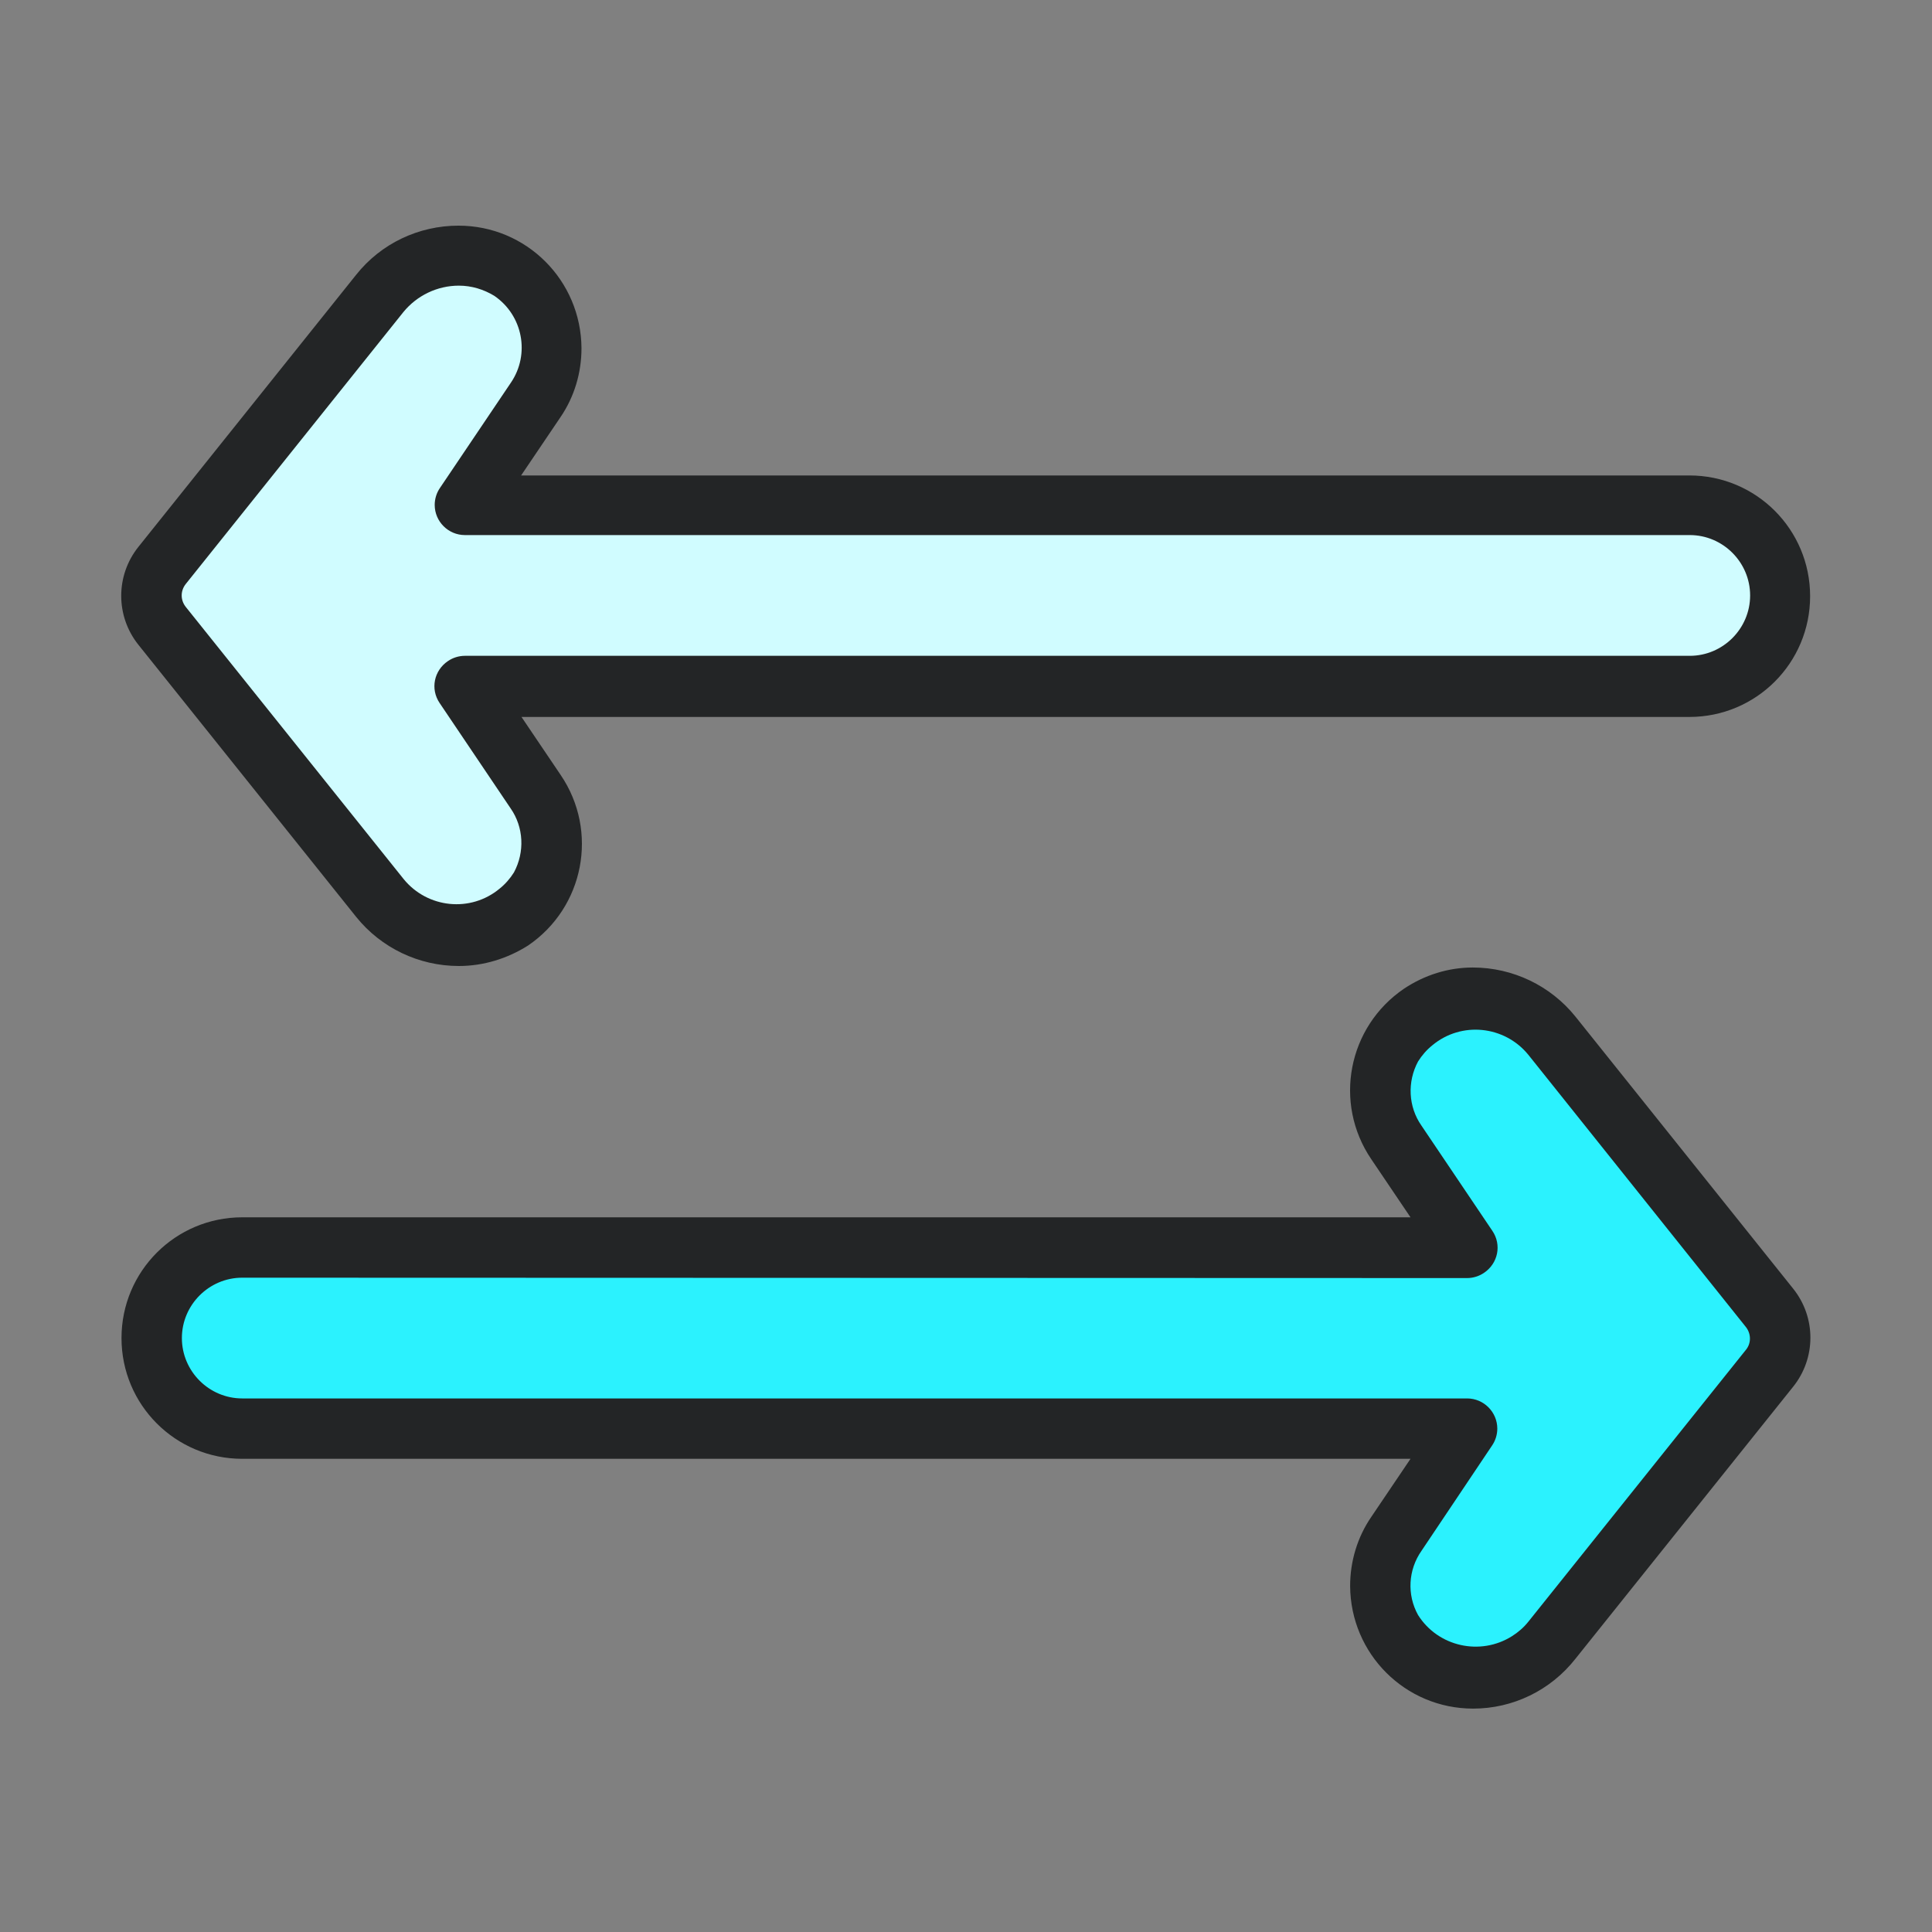
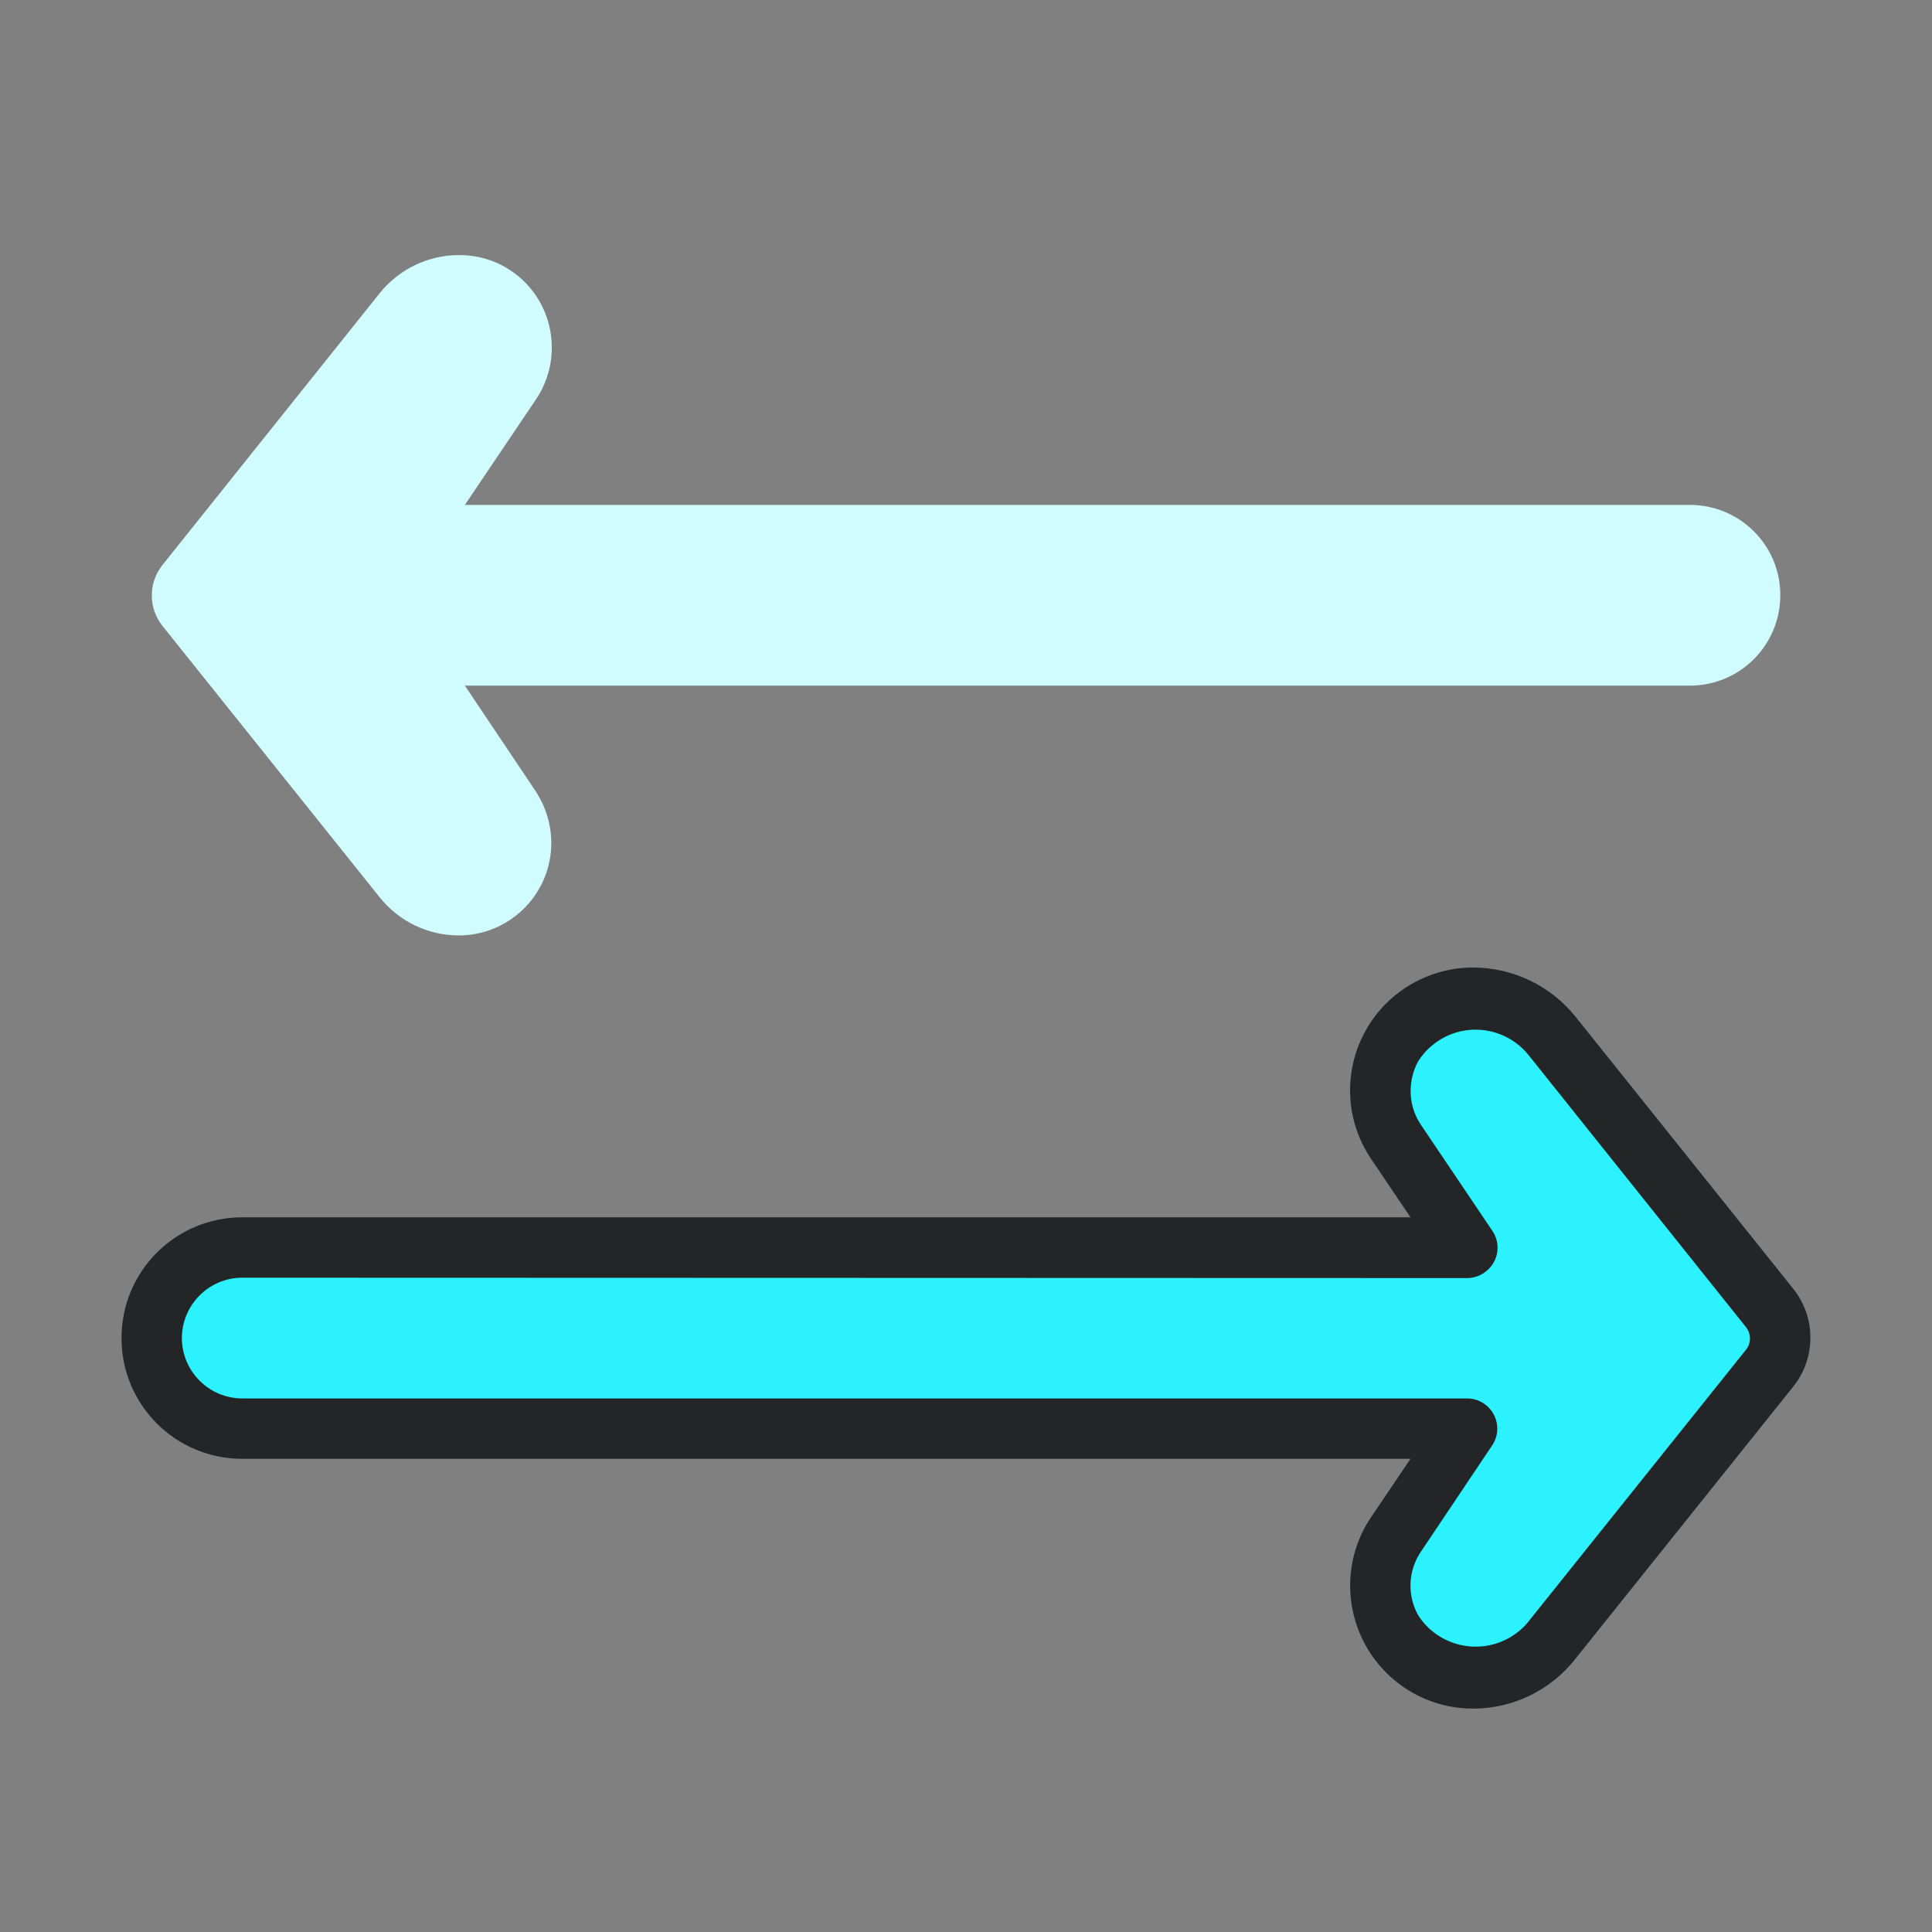
<svg xmlns="http://www.w3.org/2000/svg" version="1.1" id="Layer_1" x="0px" y="0px" viewBox="0 0 512 512" style="enable-background:new 0 0 512 512;" xml:space="preserve">
  <rect x="0" y="0" width="512" height="512" fill="#808080" stroke="none" />
  <style type="text/css">
	.st0{fill:#2BF2FE;}
	.st1{fill:#D0FCFF;}
	.st2{fill:#232526;}
</style>
  <g id="Arrow_FilledOutline">
    <path class="st0" d="M469,346.6l-57.7-72.1c-5.1-6.3-12.7-10-20.9-10l0,0c-13.5,0-24.5,11-24.5,24.5c0,4.9,1.5,9.7,4.2,13.8   l18.8,27.9H64.2c-13.3,0-24,10.7-24,24s10.7,24,24,24h324.6L370,406.6c-7.6,11.2-4.7,26.5,6.5,34.1c4.1,2.8,8.9,4.2,13.8,4.2h0.1   c8.1,0,15.8-3.7,20.9-10l57.7-72.1C472.7,357.9,472.7,351.3,469,346.6L469,346.6z" />
    <path class="st1" d="M447.8,133.8H123.2l18.8-27.9c7.6-11.2,4.7-26.5-6.5-34.1c-4.1-2.8-8.9-4.2-13.8-4.2h-0.1   c-8.1,0-15.8,3.7-20.9,10L43,149.8c-3.7,4.7-3.7,11.3,0,16l57.7,72.1c5.1,6.3,12.7,10,20.9,10l0,0c13.5,0,24.5-11,24.5-24.5   c0-4.9-1.5-9.7-4.2-13.8l-18.7-27.9h324.6c13.3,0,24-10.7,24-24S461,133.8,447.8,133.8L447.8,133.8z" />
    <g>
      <path class="st2" d="M390.4,452.8c-18,0-32.5-14.5-32.6-32.5c0-6.5,1.9-12.9,5.6-18.3l10.4-15.4H64.2c-17.7,0-32-14.3-32-32    s14.3-32,32-32h309.6l-10.4-15.4c-10.1-14.9-6.2-35.1,8.7-45.2c5.4-3.6,11.7-5.6,18.2-5.6c10.6,0,20.6,4.8,27.2,13l57.7,72.1    c6.1,7.6,6.1,18.4,0,26l-57.7,72.1C410.9,448,400.9,452.8,390.4,452.8L390.4,452.8z M64.2,338.6c-8.8,0-16,7.2-16,16s7.2,16,16,16    h324.6c4.4,0,8,3.6,8,8c0,1.6-0.5,3.2-1.4,4.5L376.7,411c-3.5,5-3.9,11.6-0.9,17c5.3,8.4,16.5,10.9,24.9,5.6    c1.6-1,3.1-2.3,4.3-3.8l57.7-72.1c1.4-1.7,1.4-4.2,0-6L405,279.5c-6.3-7.7-17.7-8.9-25.4-2.5c-1.5,1.2-2.8,2.7-3.8,4.3    c-2.9,5.4-2.6,12,0.9,17l18.8,27.9c2.5,3.7,1.5,8.6-2.2,11.1c-1.3,0.9-2.9,1.4-4.5,1.4L64.2,338.6z" />
-       <path class="st2" d="M121.6,256c-10.6,0-20.6-4.8-27.2-13l-57.7-72.1c-6.1-7.6-6.1-18.4,0-26l57.7-72.1c6.6-8.3,16.6-13,27.1-13    c18,0,32.5,14.5,32.6,32.5c0,6.5-1.9,12.9-5.6,18.3L138.1,126h309.6c17.7,0,32,14.3,32,32s-14.3,32-32,32H138.2l10.4,15.4    c10.1,14.9,6.2,35.1-8.7,45.2C134.5,254,128.2,256,121.6,256L121.6,256z M121.6,75.7c-5.7,0-11.1,2.6-14.7,7l-57.7,72.1    c-1.4,1.8-1.4,4.2,0,6L107,233c6.3,7.7,17.7,8.9,25.4,2.5c1.5-1.2,2.8-2.7,3.8-4.3c2.9-5.4,2.6-12-0.9-17l-18.8-27.9    c-2.5-3.7-1.5-8.6,2.2-11.1c1.3-0.9,2.9-1.4,4.5-1.4h324.6c8.8,0,16-7.2,16-16s-7.2-16-16-16H123.2c-4.4,0-8-3.6-8-8    c0-1.6,0.5-3.2,1.4-4.5l18.8-27.9c5.1-7.5,3.2-17.8-4.4-23C128.2,76.7,125,75.7,121.6,75.7L121.6,75.7z" />
    </g>
  </g>
</svg>